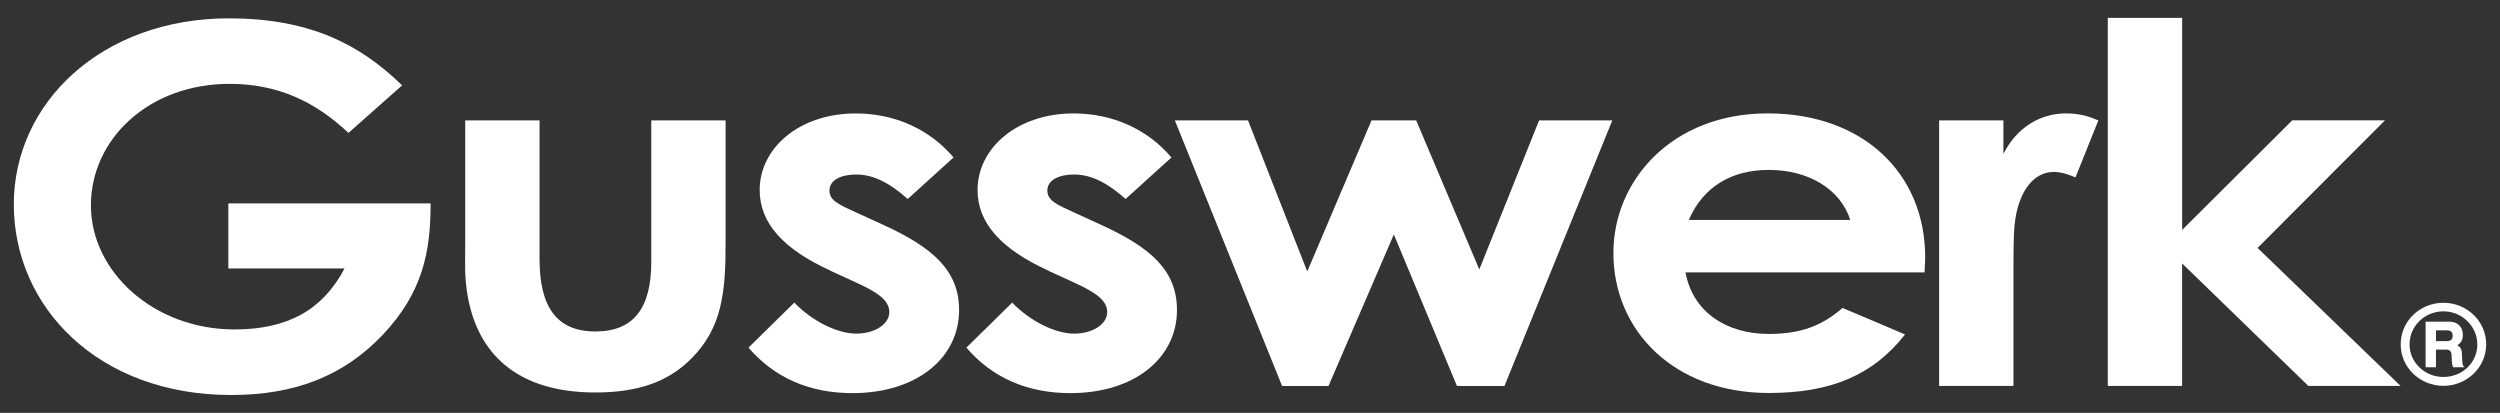
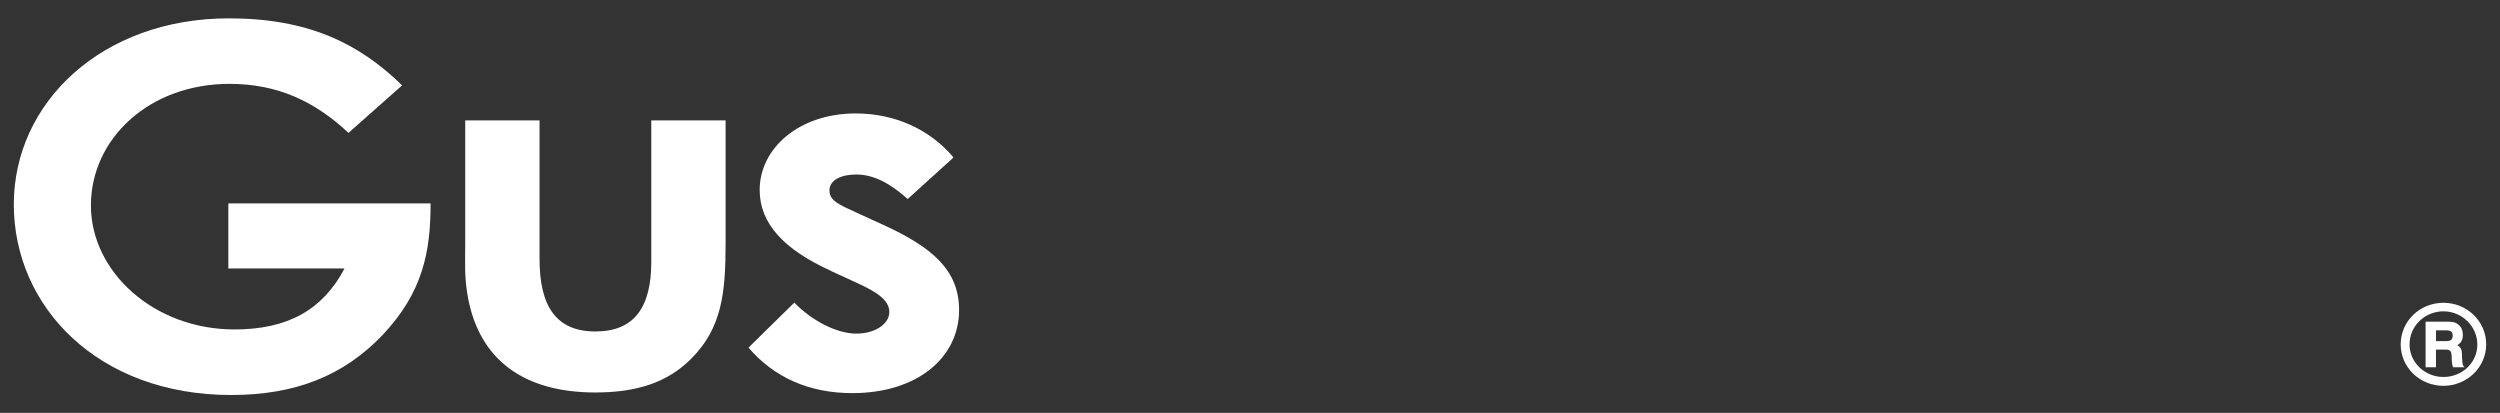
<svg xmlns="http://www.w3.org/2000/svg" id="Ebene_1" data-name="Ebene 1" viewBox="0 0 545 90">
  <rect x="0" y="0" width="545" height="90" fill="#333333" stroke="none" />
  <defs>
    <style>
      .cls-1 {
        fill: #fff;
        stroke-width: 0px;
      }
    </style>
  </defs>
  <g>
    <path class="cls-1" d="m93.87,44.35c0,10.58-1.71,19.41-10.47,28.68-8.53,8.94-19.12,13.08-33.01,13.08-29.11,0-47.38-19.3-47.38-41.54S22.25,4,49.9,4c17.3,0,28.38,5.45,37.76,14.61l-11.69,10.36c-7.43-6.98-15.59-10.69-25.94-10.69-17.54,0-30.21,11.99-30.21,26.5s13.76,27.04,31.3,27.04c11.57,0,19.24-4.25,23.99-13.3h-25.33v-14.18h44.09Z" />
    <path class="cls-1" d="m101.42,26.25h16.2v30.2c0,10.36,3.65,15.81,12.18,15.81s12.18-5.34,12.18-15.16v-30.86h16.2v26.71c0,10.69-.73,18.54-7.55,25.3-5.12,5.12-11.81,7.31-20.83,7.31-15.59,0-25.21-7.09-27.77-20.61-.85-4.69-.61-7.41-.61-12.21v-26.5Z" />
    <path class="cls-1" d="m181.2,59.07c-10.35-4.69-15.59-10.36-15.59-17.66,0-9.05,8.53-16.68,20.95-16.68,8.4,0,16.08,3.38,21.31,9.6l-9.99,9.05c-3.65-3.27-7.31-5.34-11.21-5.34-3.29,0-5.85,1.2-5.85,3.49s2.31,3.16,5.85,4.8l5.97,2.73c10.72,4.91,16.44,9.92,16.44,18.54,0,10.36-9.14,18.1-23.26,18.1-9.38,0-17.05-3.38-22.65-9.92l9.99-9.81c3.78,3.93,9.26,6.76,13.52,6.76,4.02,0,7.19-2.07,7.19-4.69s-2.68-4.36-7.19-6.43l-5.48-2.51Z" />
-     <path class="cls-1" d="m228.7,59.07c-10.35-4.69-15.59-10.36-15.59-17.66,0-9.05,8.53-16.68,20.95-16.68,8.4,0,16.08,3.38,21.31,9.6l-9.99,9.05c-3.65-3.27-7.31-5.34-11.21-5.34-3.29,0-5.85,1.2-5.85,3.49s2.31,3.16,5.85,4.8l5.97,2.73c10.72,4.91,16.44,9.92,16.44,18.54,0,10.36-9.13,18.1-23.26,18.1-9.38,0-17.05-3.38-22.65-9.92l9.99-9.81c3.78,3.93,9.26,6.76,13.52,6.76,4.02,0,7.19-2.07,7.19-4.69s-2.68-4.36-7.19-6.43l-5.48-2.51Z" />
-     <path class="cls-1" d="m256.11,26.25h15.96l12.91,32.93,14.01-32.93h9.74l13.76,32.49,13.03-32.49h15.96l-23.51,57.9h-10.35l-13.76-33.04-14.25,33.04h-10.11l-23.38-57.9Z" />
-     <path class="cls-1" d="m415.3,72.91c-6.94,8.83-16.08,12.76-29.72,12.76-20.58,0-33.86-13.52-33.86-30.53,0-15.81,12.79-30.42,33.62-30.42s34.35,13.08,34.35,31.4c0,1.31-.12,1.96-.12,3.27h-52.13c1.58,8.61,8.89,13.41,18.15,13.41,6.94,0,11.57-1.75,16.08-5.67l13.64,5.78Zm-11.94-24.97c-2.19-6.76-9.13-10.9-17.78-10.9-8.04,0-14.25,3.6-17.42,10.9h35.2Z" />
-     <path class="cls-1" d="m436.74,33.55c3.04-6,8.28-8.83,13.64-8.83,3.41,0,5.48.87,7.06,1.53l-4.99,12.43c-1.22-.55-3.04-1.2-4.75-1.2-4.63,0-8.28,4.8-8.65,13.3-.12,3.16-.12,6.76-.12,9.92v23.44h-16.2V26.25h14.01v7.31Z" />
-     <path class="cls-1" d="m459.51,3.89h16.2v46.23l23.99-23.88h20.22l-27.77,27.81,31.18,30.09h-20.1l-27.53-26.71v26.71h-16.2V3.89Z" />
  </g>
  <path class="cls-1" d="m532.67,84.11c-5.13,0-9.32-4-9.32-9.04s4.16-9.06,9.32-9.06,9.32,4.05,9.32,9.06-4.21,9.04-9.32,9.04Zm0-16.24c-4.03,0-7.39,3.15-7.39,7.23,0,3.85,3.26,7.08,7.39,7.08s7.39-3.15,7.39-7.08-3.31-7.23-7.39-7.23Zm-3.88,2.25h4.52c.95,0,1.77,0,2.54.58.72.55,1.05,1.33,1.05,2.35,0,1.33-.64,1.83-1.21,2.23.46.25.95.58,1,1.68.13,2.43.03,2.65.62,3.1h-2.54c-.74-1.9.41-3.85-1.57-3.85h-2.16v3.85h-2.26v-9.94Zm2.26,1.9v2.35h1.87c.82,0,1.77.03,1.77-1.18s-.9-1.18-1.77-1.18h-1.87Z" />
</svg>